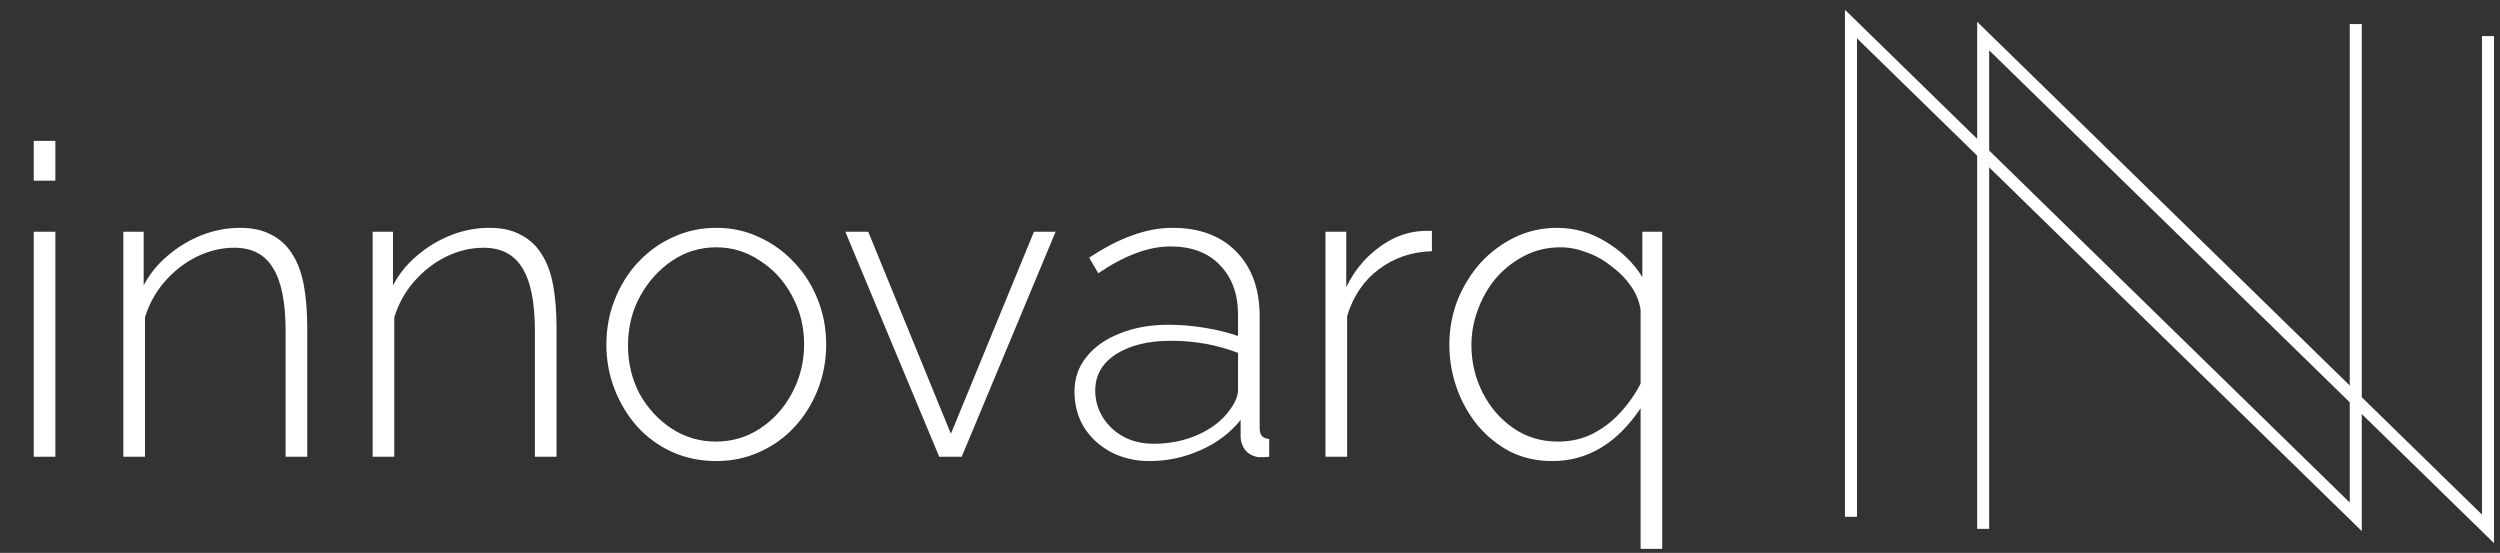
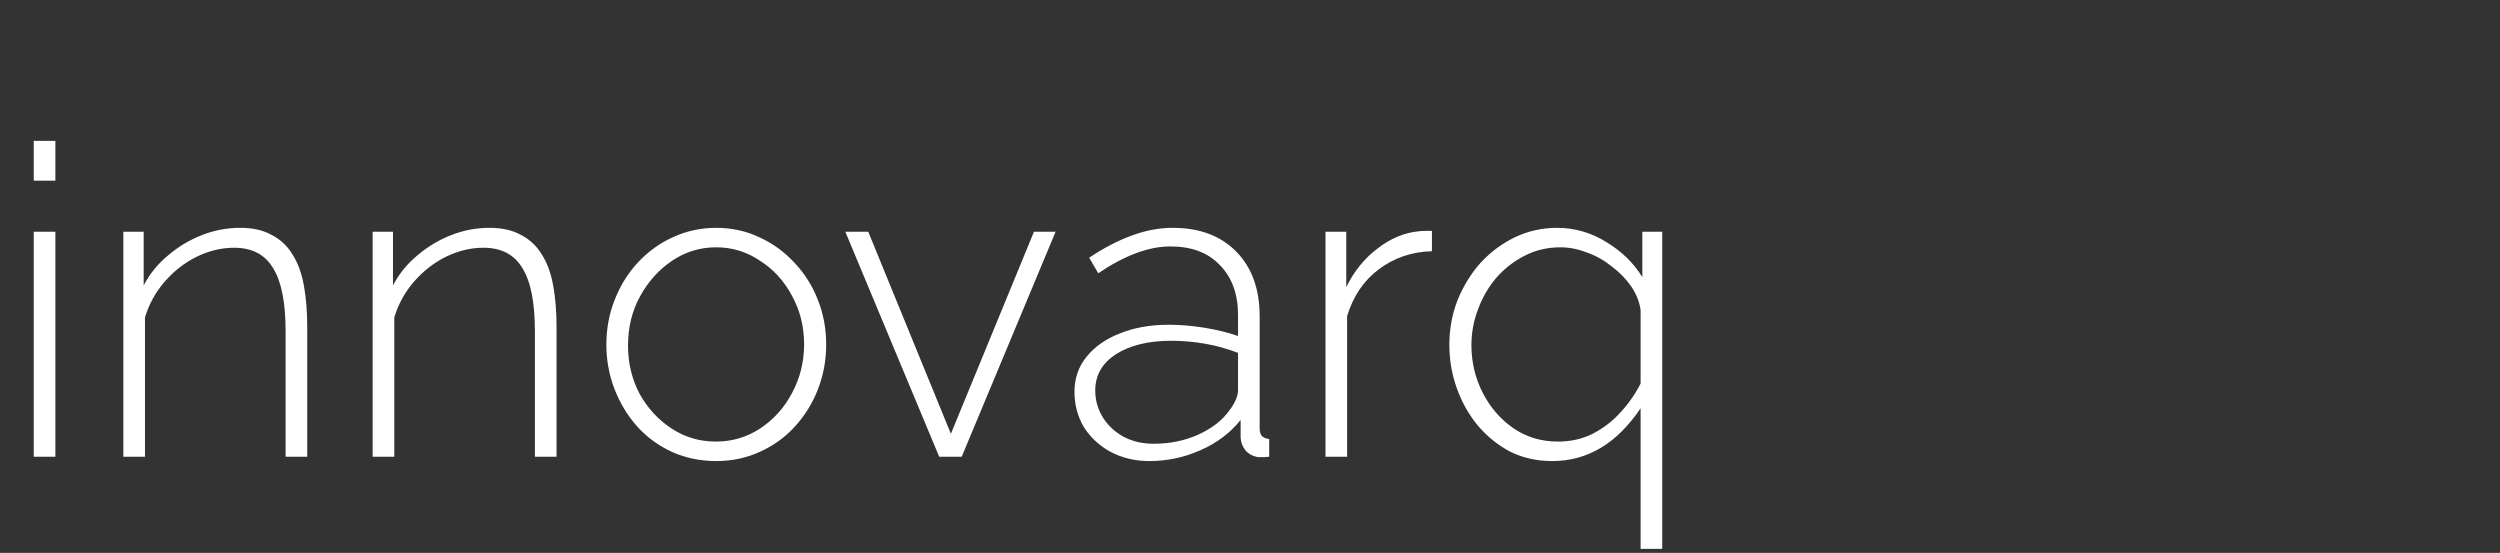
<svg xmlns="http://www.w3.org/2000/svg" width="104" height="23" viewBox="0 0 104 23" fill="none">
  <rect x="0" y="0" width="104" height="23" fill="#333333" stroke="none" />
  <path d="M1.404 19V9.64H2.304V19H1.404ZM1.404 7.516V5.86H2.304V7.516H1.404ZM12.781 19H11.881V13.78C11.881 12.58 11.707 11.704 11.359 11.152C11.023 10.588 10.483 10.306 9.739 10.306C9.211 10.306 8.689 10.432 8.173 10.684C7.669 10.936 7.225 11.284 6.841 11.728C6.469 12.16 6.199 12.652 6.031 13.204V19H5.131V9.64H5.977V11.872C6.229 11.392 6.565 10.978 6.985 10.63C7.405 10.27 7.873 9.988 8.389 9.784C8.905 9.58 9.439 9.478 9.991 9.478C10.507 9.478 10.939 9.574 11.287 9.766C11.647 9.946 11.935 10.21 12.151 10.558C12.379 10.906 12.541 11.338 12.637 11.854C12.733 12.37 12.781 12.958 12.781 13.618V19ZM23.152 19H22.252V13.78C22.252 12.58 22.078 11.704 21.73 11.152C21.394 10.588 20.854 10.306 20.11 10.306C19.582 10.306 19.06 10.432 18.544 10.684C18.04 10.936 17.596 11.284 17.212 11.728C16.84 12.16 16.57 12.652 16.402 13.204V19H15.502V9.64H16.348V11.872C16.6 11.392 16.936 10.978 17.356 10.63C17.776 10.27 18.244 9.988 18.76 9.784C19.276 9.58 19.81 9.478 20.362 9.478C20.878 9.478 21.31 9.574 21.658 9.766C22.018 9.946 22.306 10.21 22.522 10.558C22.75 10.906 22.912 11.338 23.008 11.854C23.104 12.37 23.152 12.958 23.152 13.618V19ZM29.797 19.18C29.137 19.18 28.525 19.054 27.961 18.802C27.409 18.55 26.929 18.202 26.521 17.758C26.113 17.302 25.795 16.78 25.567 16.192C25.339 15.604 25.225 14.986 25.225 14.338C25.225 13.678 25.339 13.06 25.567 12.484C25.795 11.896 26.113 11.38 26.521 10.936C26.941 10.48 27.427 10.126 27.979 9.874C28.543 9.61 29.149 9.478 29.797 9.478C30.445 9.478 31.045 9.61 31.597 9.874C32.149 10.126 32.635 10.48 33.055 10.936C33.475 11.38 33.799 11.896 34.027 12.484C34.255 13.06 34.369 13.678 34.369 14.338C34.369 14.986 34.255 15.604 34.027 16.192C33.799 16.78 33.475 17.302 33.055 17.758C32.647 18.202 32.161 18.55 31.597 18.802C31.045 19.054 30.445 19.18 29.797 19.18ZM26.125 14.374C26.125 15.106 26.287 15.778 26.611 16.39C26.947 16.99 27.391 17.47 27.943 17.83C28.495 18.19 29.107 18.37 29.779 18.37C30.451 18.37 31.063 18.19 31.615 17.83C32.179 17.458 32.623 16.966 32.947 16.354C33.283 15.73 33.451 15.052 33.451 14.32C33.451 13.588 33.283 12.916 32.947 12.304C32.623 11.692 32.179 11.206 31.615 10.846C31.063 10.474 30.457 10.288 29.797 10.288C29.125 10.288 28.513 10.474 27.961 10.846C27.409 11.218 26.965 11.71 26.629 12.322C26.293 12.934 26.125 13.618 26.125 14.374ZM39.071 19L35.165 9.64H36.119L39.557 18.046L43.013 9.64H43.913L40.007 19H39.071ZM44.698 16.3C44.698 15.736 44.866 15.25 45.202 14.842C45.538 14.422 46 14.098 46.588 13.87C47.176 13.63 47.854 13.51 48.622 13.51C49.102 13.51 49.6 13.552 50.116 13.636C50.632 13.72 51.094 13.834 51.502 13.978V13.096C51.502 12.232 51.25 11.542 50.746 11.026C50.254 10.51 49.57 10.252 48.694 10.252C48.226 10.252 47.74 10.348 47.236 10.54C46.732 10.732 46.216 11.008 45.688 11.368L45.31 10.72C45.922 10.312 46.51 10.006 47.074 9.802C47.65 9.586 48.22 9.478 48.784 9.478C49.9 9.478 50.782 9.808 51.43 10.468C52.078 11.128 52.402 12.028 52.402 13.168V17.812C52.402 17.956 52.432 18.064 52.492 18.136C52.564 18.208 52.666 18.25 52.798 18.262V19C52.69 19.012 52.6 19.018 52.528 19.018C52.456 19.018 52.396 19.018 52.348 19.018C52.12 18.982 51.94 18.886 51.808 18.73C51.688 18.574 51.622 18.4 51.61 18.208V17.47C51.178 18.01 50.62 18.43 49.936 18.73C49.264 19.03 48.556 19.18 47.812 19.18C47.224 19.18 46.69 19.054 46.21 18.802C45.742 18.55 45.37 18.208 45.094 17.776C44.83 17.332 44.698 16.84 44.698 16.3ZM51.142 17.074C51.262 16.918 51.352 16.768 51.412 16.624C51.472 16.48 51.502 16.348 51.502 16.228V14.68C51.07 14.512 50.62 14.386 50.152 14.302C49.684 14.218 49.204 14.176 48.712 14.176C47.776 14.176 47.014 14.362 46.426 14.734C45.85 15.106 45.562 15.61 45.562 16.246C45.562 16.642 45.664 17.008 45.868 17.344C46.072 17.68 46.354 17.95 46.714 18.154C47.086 18.358 47.512 18.46 47.992 18.46C48.664 18.46 49.282 18.334 49.846 18.082C50.422 17.818 50.854 17.482 51.142 17.074ZM59.568 10.45C58.728 10.474 57.99 10.726 57.354 11.206C56.73 11.674 56.292 12.322 56.04 13.15V19H55.14V9.64H56.004V11.944C56.328 11.284 56.76 10.75 57.3 10.342C57.84 9.922 58.41 9.682 59.01 9.622C59.13 9.61 59.238 9.604 59.334 9.604C59.43 9.604 59.508 9.604 59.568 9.604V10.45ZM64.577 19.18C63.929 19.18 63.341 19.048 62.813 18.784C62.297 18.508 61.847 18.142 61.463 17.686C61.091 17.23 60.803 16.714 60.599 16.138C60.395 15.562 60.293 14.962 60.293 14.338C60.293 13.69 60.407 13.072 60.635 12.484C60.875 11.896 61.193 11.38 61.589 10.936C61.997 10.492 62.471 10.138 63.011 9.874C63.563 9.61 64.151 9.478 64.775 9.478C65.507 9.478 66.191 9.676 66.827 10.072C67.463 10.456 67.961 10.942 68.321 11.53V9.64H69.149V22.834H68.249V16.984C67.265 18.448 66.041 19.18 64.577 19.18ZM64.811 18.37C65.339 18.37 65.819 18.262 66.251 18.046C66.695 17.818 67.079 17.524 67.403 17.164C67.739 16.804 68.021 16.402 68.249 15.958V12.898C68.201 12.55 68.069 12.22 67.853 11.908C67.637 11.596 67.367 11.32 67.043 11.08C66.731 10.828 66.389 10.636 66.017 10.504C65.645 10.36 65.279 10.288 64.919 10.288C64.367 10.288 63.863 10.408 63.407 10.648C62.963 10.876 62.573 11.182 62.237 11.566C61.913 11.95 61.661 12.388 61.481 12.88C61.301 13.36 61.211 13.852 61.211 14.356C61.211 15.064 61.367 15.724 61.679 16.336C61.991 16.948 62.417 17.44 62.957 17.812C63.497 18.184 64.115 18.37 64.811 18.37Z" fill="white" />
-   <path d="M77 21.5V1L98 21.5V1" stroke="white" stroke-width="0.5" />
-   <path d="M82.5 22V1.5L103.5 22V1.5" stroke="white" stroke-width="0.5" />
</svg>